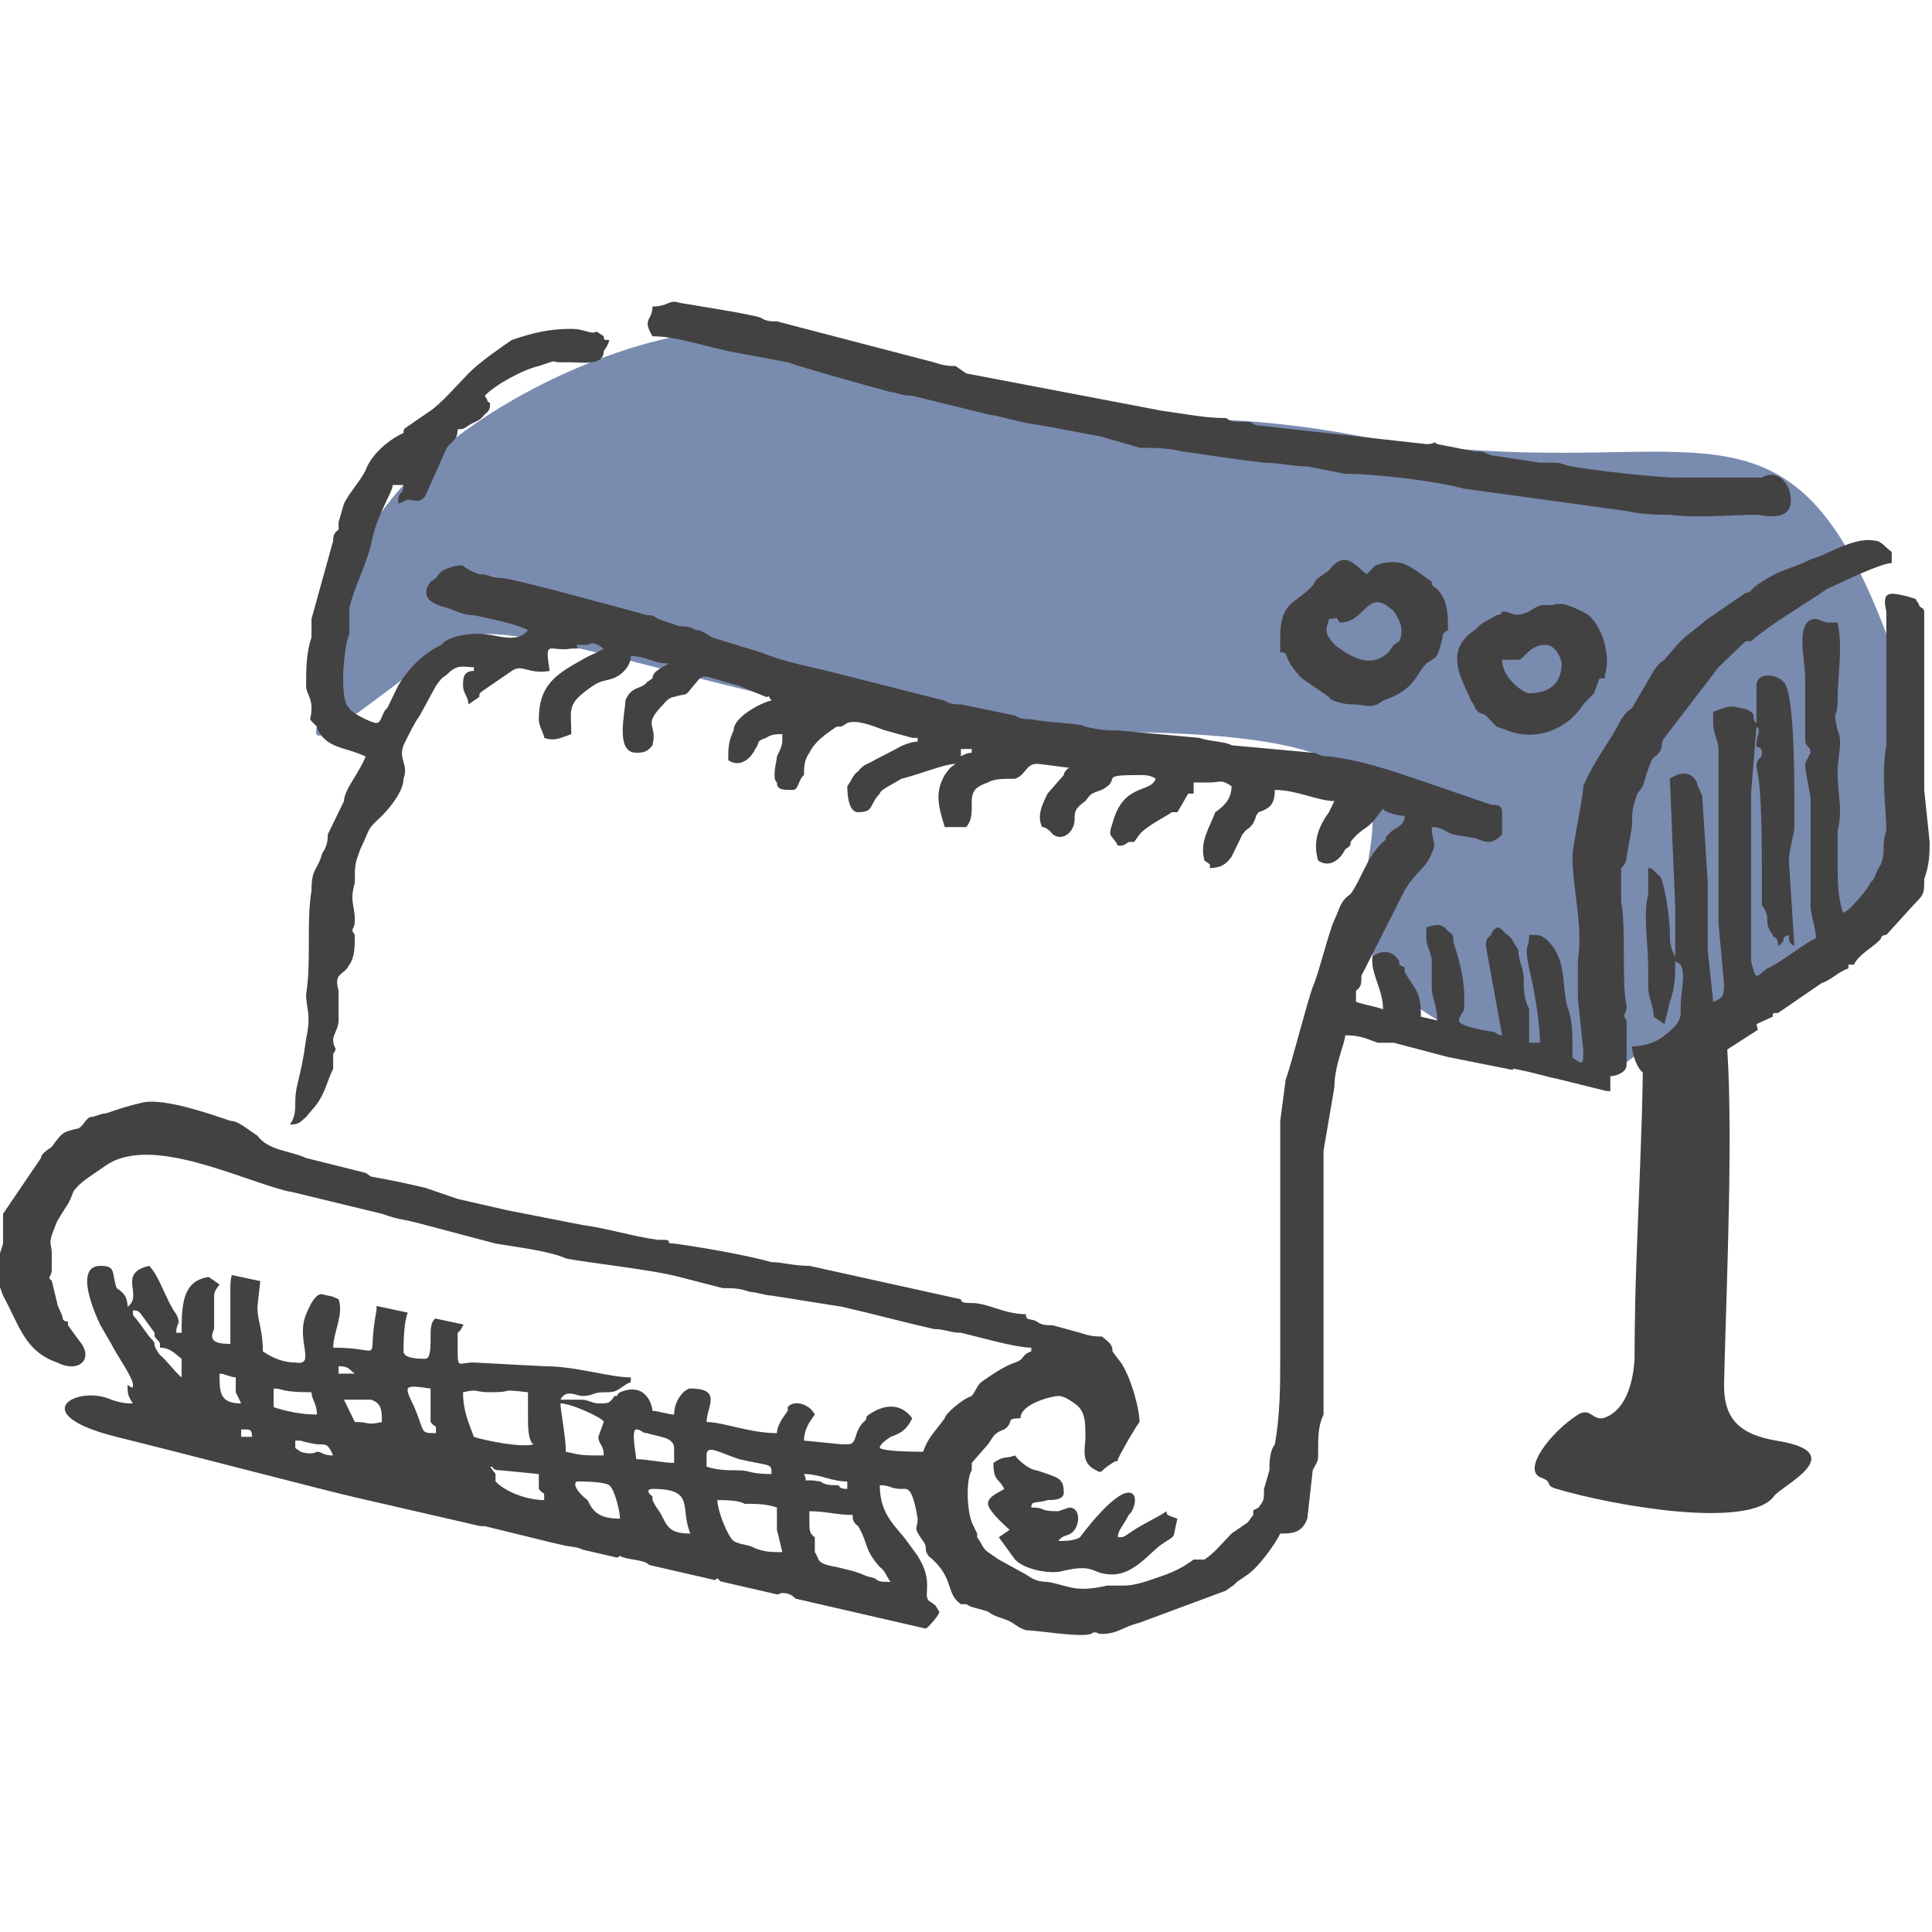
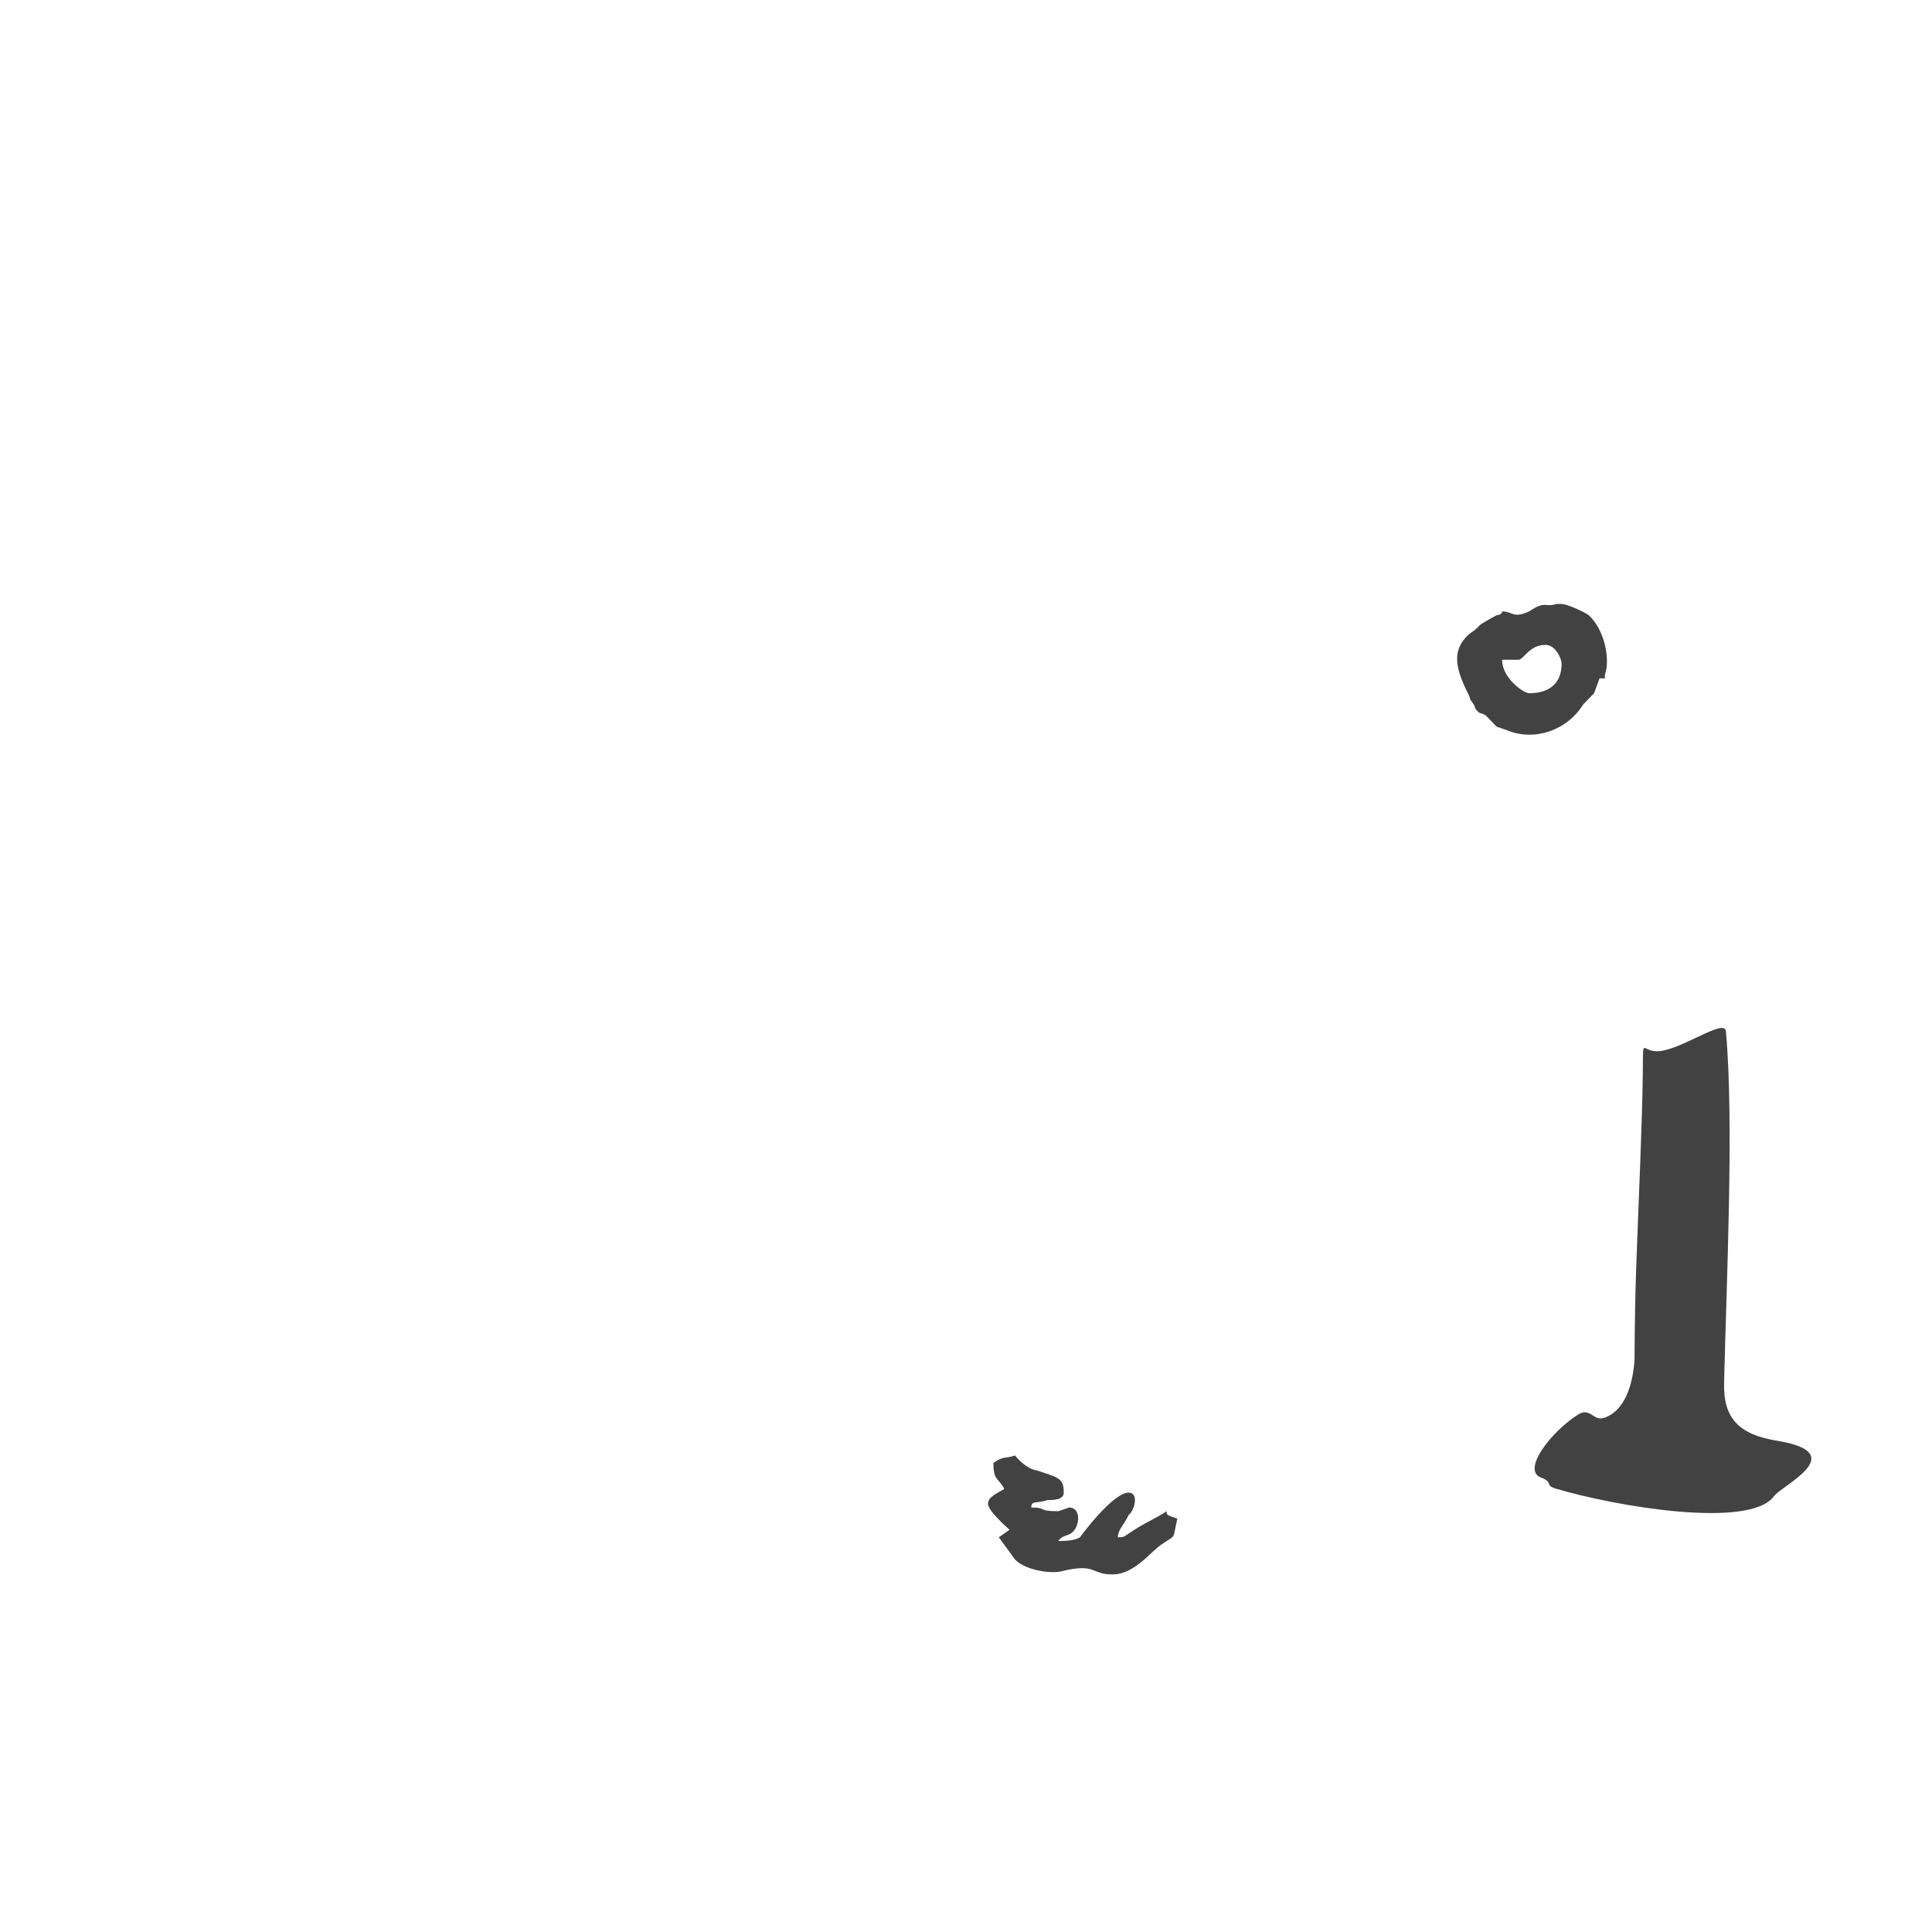
<svg xmlns="http://www.w3.org/2000/svg" xml:space="preserve" width="50mm" height="50mm" version="1.1" style="shape-rendering:geometricPrecision; text-rendering:geometricPrecision; image-rendering:optimizeQuality; fill-rule:evenodd; clip-rule:evenodd" viewBox="0 0 5000 5000">
  <defs>
    <style type="text/css">
   
    .fil1 {fill:#434242}
    .fil0 {fill:#596E9C;fill-opacity:0.8}
   
  </style>
  </defs>
  <g id="Vrstva_x0020_1">
-     <path class="fil0" d="M4175.46 2775.56c525.38,-418.95 990.79,-329.38 729.46,-1072.34 -280.75,-798.13 -521.6,-415.15 -1407.33,-578.59 -592.6,-109.36 -836.3,63.82 -1502.04,-250.1 -226.64,-106.87 -1104.53,246.1 -1108.69,730.27 -2.34,272.7 -275.76,482.04 282.13,56.87 143.58,-109.43 909.42,247.1 1551.05,233.98 1483.69,-30.34 388.06,429.6 1038.35,765.06 96.03,49.54 332.71,182.12 417.07,114.85z" />
    <g id="_2535903634864">
-       <path class="fil1" d="M1688.56 793.3c0,38.49 -28.02,28.86 0,76.98 56.02,0 112.04,19.25 196.07,38.5l154.06 28.86c56.03,19.24 196.08,57.74 266.1,76.99 14.01,0 28.02,9.61 56.03,9.61l196.08 48.12c56.02,9.62 70.03,19.25 140.05,28.87l154.06 28.86c28.01,9.62 70.03,19.25 98.05,28.87 42.01,0 70.03,0 112.04,9.62 70.03,9.63 126.05,19.25 210.08,28.87 42.02,0 70.03,9.63 112.04,9.63l98.05 19.25c84.02,0 238.09,19.23 308.11,38.48l420.17 57.74c42.02,9.61 84.03,9.61 112.05,9.61 70.03,9.63 168.06,0 224.09,0 14,0 112.04,28.87 84.04,-67.35 -28.02,-57.73 -70.04,-28.87 -70.04,-28.87 -14,0 -14,0 -28.01,0 -14.01,0 -14.01,0 -28.01,0 -28.02,0 -70.02,0 -126.05,0 -28.01,0 -14.01,0 -42.02,0 -42.02,0 -224.09,-19.24 -266.1,-28.86 -14,0 -28.01,-9.63 -42.02,-9.63 -14,0 -28.01,0 -42.02,0l-126.04 -19.24c-28.02,-9.63 -14.01,-9.63 -42.02,-9.63l-98.04 -19.24c-14,-9.63 0,0 -28.01,0l-434.18 -48.11c-14,0 -14,-9.62 -28.01,-9.62 -14.01,0 0,0 -14.01,0 -28,0 -28,0 -42,-9.63 -56.03,0 -98.05,-9.62 -168.07,-19.25l-504.21 -96.22c-14,-9.63 -14,-9.63 -28,-19.25 -14.01,0 -28.01,0 -56.03,-9.62l-406.16 -105.85c-14.01,0 -28.01,0 -42.02,-9.63 -28.01,-9.61 -154.06,-28.86 -210.08,-38.48 -28.01,-9.62 -28.01,9.62 -70.02,9.62z" />
-       <path class="fil1" d="M3467.26 1611.23c70.03,0 70.03,-96.23 140.05,-28.87 14.01,19.24 28.02,48.12 14.01,76.98 0,0 -14.01,9.62 -14.01,9.62l-14 19.25c-42.01,38.49 -84.03,19.24 -126.05,-9.63 -14.01,-9.62 -14.01,-9.62 -28.01,-28.87 -14.01,-19.23 0,-38.48 0,-48.11 28.01,0 14,-9.62 28.01,9.63zm-154.06 76.98c28.01,0 0,9.62 56.03,67.35l70.02 48.12c0,9.62 42.02,19.25 56.02,19.25 42.02,0 42.02,9.62 70.02,0l14.01 -9.63c84.04,-28.87 84.04,-67.36 112.05,-96.22 28.01,-19.25 28.01,-9.63 42.02,-67.37 0,-9.62 0,-9.62 14,-19.23 0,-38.5 0,-76.99 -28.01,-105.85 -14,-9.63 -14,-9.63 -14,-19.25 -56.03,-38.5 -70.03,-57.74 -126.06,-48.12 -28,9.62 -14.01,0 -42.01,28.87 -28.01,-19.25 -56.02,-67.35 -98.04,-9.62 -14.01,9.62 0,0 -14.01,9.62 -28.01,19.25 -14.01,9.63 -28.01,28.87 -42.01,48.11 -84.03,38.49 -84.03,134.71 0,28.87 0,9.63 0,38.5z" />
      <path class="fil1" d="M3929.44 1707.45c14,0 28.01,-38.49 70.03,-38.49 28.01,0 42.02,38.49 42.02,48.12 0,48.1 -28.01,76.98 -84.04,76.98 -14.01,0 -70.02,-38.5 -70.02,-86.61l42.01 0zm98.04 -144.34c-28.01,9.62 -28.01,-9.62 -70.03,19.25 -42.01,19.24 -42.01,0 -70.02,0 0,9.62 -14.01,9.62 -14.01,9.62 -70.03,38.5 -28.01,19.25 -70.03,48.11 -56.02,48.12 -28.01,105.85 0,163.59 0,9.62 14.01,19.25 14.01,28.87 14,19.24 14,9.62 28.01,19.24l28.01 28.87c0,0 0,0 0,0l28.02 9.62c70.02,28.87 154.06,0 196.07,-67.35l28.01 -28.87c0,0 0,0 0,0l14 -38.5c0,0 14.01,0 14.01,0 0,-9.62 0,0 0,-9.62 14.01,-38.49 0,-115.46 -42.02,-153.96 -14,-9.62 -56.01,-28.87 -70.02,-28.87 -14.01,0 -14.01,0 -14.01,0z" />
      <path class="fil1" d="M2766.98 3901.42l-28.01 9.61c-56.03,0 -28.01,-9.61 -70.03,-9.61 0,-19.25 14,-9.62 42.02,-19.25 14,0 42.02,0 42.02,-19.25 0,-38.49 -14.01,-38.49 -70.04,-57.73 -14,0 -42,-19.24 -56.01,-38.49 -28.01,9.62 -28.01,0 -56.03,19.25 0,48.1 14.01,38.48 28.02,67.35 -14.01,9.62 -42.02,19.25 -42.02,38.5 0,19.23 56.02,67.35 56.02,67.35l-28.01 19.25c14.01,19.24 14.01,19.24 28.01,38.48l14.01 19.25c28.01,28.87 98.03,38.49 126.05,28.87 84.03,-19.25 70.03,9.62 126.04,9.62 56.03,0 98.05,-57.74 126.06,-76.98 42.01,-28.87 28,-9.62 42.01,-67.36 -28,-9.63 -28,-9.63 -28,-19.25 -28.02,19.25 -56.03,28.87 -98.05,57.74 -14,9.63 -14,9.63 -28.01,9.63 0,-19.25 14.01,-28.87 28.01,-57.75 14.01,-9.62 28.02,-57.73 0,-57.73 -42.02,0 -126.04,115.48 -126.04,115.48 -14.01,9.62 -42.02,9.62 -56.03,9.62 14.01,-19.25 28.01,-9.62 42.02,-28.87 14.01,-19.25 14.01,-57.73 -14.01,-57.73z" />
-       <path class="fil1" d="M4549.29 2665.33l-3.6 -14.86 42.02 -19.24c0,-9.63 0,-9.63 14,-9.63 42.02,-28.87 70.02,-48.12 112.04,-76.98 28.02,-9.62 42.02,-28.87 70.03,-38.49 0,0 0,0 0,-9.62 0,0 14.01,0 14.01,0 14.01,-28.87 56.02,-48.11 70.02,-67.36 0,0 0,0 0,0 0,0 0,-9.62 14.01,-9.62l70.03 -76.98c28.01,-28.87 28.01,-28.87 28.01,-67.37 14.01,-38.48 14.01,-67.35 14.01,-96.22l-14.01 -134.71c0,-19.25 0,0 0,-19.25 0,0 0,0 0,0 0,-38.49 0,-105.85 0,-153.97 0,-19.24 0,-19.24 0,-38.48 0,-28.87 0,-9.62 0,-28.87l0 -221.32c0,-9.63 -14,-9.63 -14,-19.25 -14.01,-19.25 0,-9.62 -28.02,-19.25 -42.02,-9.61 -70.03,-19.23 -56.02,38.5l0 269.43c0,19.24 0,48.12 0,76.99 -14.01,76.97 0,173.2 0,221.32 -14.01,38.48 0,48.11 -14.01,86.6 -14,19.25 -14,38.48 -28.01,48.11 0,9.62 -56.02,76.98 -70.02,76.98 -14.01,-38.49 -14.01,-86.61 -14.01,-125.09 0,-38.49 0,-48.12 0,-86.6 14.01,-57.74 0,-86.61 0,-153.97 0,-38.49 14.01,-76.98 0,-105.85 -14,-57.73 0,-28.87 0,-76.98 0,-67.36 14.01,-134.72 0,-202.07 -14,0 0,0 -28.01,0l-28.01 -9.63c-56.02,0 -28.02,105.85 -28.02,153.96l0 153.97c0,28.87 14.01,19.25 14.01,38.49 -14.01,28.86 -14.01,19.24 -14.01,38.49l14.01 76.98c0,19.24 0,19.24 0,38.49 0,19.25 0,19.25 0,38.49l0 202.08c0,28.86 14.01,57.73 14.01,86.6 -14.01,0 -98.04,67.36 -126.05,76.98 -28.01,19.25 -28.01,38.49 -42.02,-19.25l0 -86.6c0,-19.25 0,-19.25 0,-38.49 0,-28.86 0,-19.24 0,-48.11l0 -163.58c0,-28.87 0,-57.74 0,-96.24l14.01 -173.2c14,9.62 0,19.25 0,48.12 0,9.62 14,0 14,19.24 0,19.24 -14,9.62 -14,38.49 14,48.12 14,202.07 14,269.44 0,28.86 0,67.35 0,86.6 14.01,19.24 14.01,28.86 14.01,38.48 0,9.63 0,19.25 14.01,38.5 0,9.62 14,0 14,28.87 28.02,-19.25 0,-19.25 28.02,-28.87 0,19.25 0,19.25 14,28.87l-14 -221.32c0,-28.87 14,-67.37 14,-86.61l0 -67.36c0,-57.73 0,-288.68 -28.01,-307.93 -14.01,-19.24 -70.03,-28.86 -70.03,9.63 0,96.22 0,67.36 0,96.22 -14.01,-9.62 0,-19.24 -14.01,-28.86 -14.01,-9.62 -28.01,-9.62 -28.01,-9.62 -28.02,-9.62 -42.01,0 -70.02,9.62 0,19.24 0,19.24 0,28.86 0,28.88 14,48.12 14,67.37l0 163.58c0,19.25 0,9.62 0,28.87l0 230.94c0,19.24 0,0 0,28.87l14.01 153.96c0,28.86 0,38.49 -28.01,48.11l-14.01 -134.71c0,-9.62 0,-9.62 0,-19.24l0 -144.35c0,-9.62 0,-9.62 0,-9.62l-14.01 -221.32c0,-9.63 -14,-28.86 -14,-38.49 -14.01,-28.87 -42.02,-28.87 -70.03,-9.62l14 336.79c0,38.49 0,76.98 0,125.09 -14,-28.86 -14,-38.48 -14,-67.36 0,-28.87 -14.01,-134.72 -28.02,-144.34 -13.99,-9.61 -13.99,-19.24 -28,-19.24 0,28.86 0,19.24 0,38.49 0,9.62 0,28.87 0,28.87 -14.01,57.73 0,125.1 0,192.45 0,28.87 0,28.87 0,48.12 0,28.86 14.01,48.11 14.01,76.98 13.99,9.62 13.99,9.62 28,19.24l14.01 -57.74c14,-38.48 14,-67.35 14,-105.85 0,0 0,0 0,0l14.01 9.63c14,28.87 0,67.36 0,105.85 0,0 0,0 0,0 0,19.24 0,-9.63 0,19.24 0,28.87 -28.01,48.12 -56.03,67.36 -13.99,9.62 -42.01,19.24 -70.02,19.24 0,19.25 14.01,57.75 28.01,67.36 0,9.62 56.02,19.25 70.03,19.25 0,0 14,-9.63 28.01,-9.63 14,0 0,9.63 28.01,-9.62 6.7,-4.6 16.59,-11.39 26.64,-17.23l0.06 -0.05 144.97 -92.95zm-633.8 103.65l-0.05 -3.03c8.97,0 58.19,11.84 99.78,22.9l11.86 2.35 53.29 13.23 3.14 0 1.77 1.23 72.53 18 9.73 0.02c0,-19.25 0,-19.25 0,-38.5 14,0 42.01,-9.62 42.01,-28.86 0,-9.62 0,0 0,-19.24l0 -38.5c0,-19.25 0,-38.48 0,-57.73 -14,-19.25 0,-9.62 0,-38.49 -14,-57.74 0,-192.46 -14,-269.43 0,0 0,0 0,0l0 -86.61c0,0 14,-9.62 14,-28.87l14.01 -76.98c0,-38.49 0,-48.11 14.01,-86.61l14 -19.23c28.02,-96.23 28.02,-67.37 42.01,-86.61 14.01,-19.24 0,-19.24 14.01,-38.49l140.06 -182.83 70.02 -67.36c0,0 14.01,0 14.01,0 56.03,-48.11 126.05,-86.61 196.08,-134.71 42.02,-19.25 140.05,-67.37 168.06,-67.37 0,-9.62 0,-19.25 0,-28.86 -14,-9.62 -28.01,-28.87 -42.01,-28.87 -42.01,-9.62 -98.04,19.25 -140.06,38.48l-28.01 9.63c-56.01,28.87 -70.02,19.24 -140.05,67.36 -14.01,9.63 -14.01,19.25 -28.02,19.25 -14,9.61 -28.01,19.24 -42.02,28.86l-56.01 38.49c-70.03,57.74 -56.03,38.49 -112.05,105.85 -14.01,9.63 -14.01,9.63 -28,28.87l-56.03 96.23c-14.01,9.62 -14.01,9.62 -28.01,28.86 -28.01,57.74 -70.03,105.85 -98.04,173.22 0,28.86 -28.01,153.95 -28.01,182.82 0,86.61 28.01,173.21 14.01,269.43 0,28.87 0,9.63 0,38.5 0,19.24 0,9.62 0,28.87 0,9.62 0,19.23 0,28.86l14 134.72c0,38.49 0,38.49 -28.01,19.25 0,-19.25 0,-9.63 0,-28.88 0,-38.48 0,-67.35 -14,-105.84 -14.01,-57.74 0,-125.1 -56.03,-173.21 -14.01,-9.62 -14.01,-9.62 -42.02,-9.62 0,38.49 -14.01,19.25 0,86.6 14.01,57.74 28.01,144.34 28.01,192.45l-28.01 0c0,-38.48 0,-38.48 0,-86.6 -14.01,-28.87 -14.01,-48.11 -14.01,-76.98 0,-28.87 -14,-48.12 -14,-76.98 -14,-19.24 -14,-28.87 -28,-38.49 -14.01,-9.63 -14.01,-19.25 -28.02,-19.25 0,0 -14,9.62 -14,19.25 -14.01,9.62 -14.01,19.25 -14.01,28.87l42.02 230.93c-14.01,0 -14.01,-9.61 -28.01,-9.61 -112.05,-19.25 -84.04,-28.87 -70.04,-57.74 0,-9.62 0,-28.87 0,-38.5 0,-38.48 -14,-96.22 -28.01,-134.7 0,-19.25 0,-19.25 -14,-28.88 -14,-19.24 -28.01,-19.24 -56.02,-9.62 0,19.25 0,9.62 0,28.87 0,19.25 14.01,38.49 14.01,57.73l0 28.87c0,9.63 0,19.25 0,38.5 0,28.86 14,48.11 14,86.6l-42.02 -9.62c0,-67.36 -14,-67.36 -42.01,-115.48 0,-19.24 0,-9.62 -14.01,-19.24l0 -9.63c-14.01,-19.24 -28.01,-28.86 -56.03,-19.24 -13.99,9.62 -13.99,0 -13.99,19.24 0,38.5 28,76.99 28,125.1 -28,-9.62 -42.01,-9.62 -70.02,-19.25 0,-19.25 0,-9.62 0,-28.86 14,-9.62 14,-19.25 14,-38.49l112.05 -221.32c28.01,-48.11 56.02,-57.74 70.03,-96.23 14,-28.87 0,-28.87 0,-67.36 28.01,0 28.01,9.63 56.01,19.24l56.03 9.62c28.01,9.63 42.02,19.25 70.03,-9.62 0,-19.24 0,-9.61 0,-19.24l0 -38.49c0,-19.25 -14.01,-19.25 -28.01,-19.25l-168.07 -57.73c-84.04,-28.87 -168.07,-57.74 -252.1,-67.36 -28.02,0 -28.02,-9.62 -42.02,-9.62l-210.08 -19.24c-14,-9.63 -56.02,-9.63 -84.04,-19.25l-210.08 -19.25c-28.01,0 -42.02,0 -84.03,-9.62 -14,-9.63 -98.04,-9.63 -140.06,-19.25 -14,0 -28,0 -42.01,-9.62l-140.06 -28.86c-14,0 -28.01,0 -42.01,-9.63l-266.11 -67.36c-70.02,-19.24 -140.06,-28.86 -210.09,-57.73l-126.05 -38.5c-14,-9.62 -28.01,-19.23 -42.01,-19.23 -14.01,-9.63 -28.02,-9.63 -42.02,-9.63l-56.02 -19.25c-14,-9.62 -14,-9.62 -28.01,-9.62 -70.03,-19.25 -350.14,-96.22 -378.15,-96.22 -28.02,0 -28.02,-9.63 -56.03,-9.63 -56.01,-19.25 -28,-28.87 -70.02,-19.25 -28.01,9.63 -28.01,9.63 -42.02,28.88l-14 9.62c-28.02,38.48 0,57.73 42.01,67.35 28.02,9.63 42.02,19.25 70.03,19.25 42.01,9.62 98.04,19.25 140.06,38.5 -28.01,38.48 -84.04,9.61 -126.06,9.61 -42.01,0 -84.03,9.62 -98.03,28.87 -42.02,19.25 -84.04,57.74 -112.04,105.85l-28.01 57.74c-14.01,9.62 -14.01,38.48 -28.02,38.48 -14,0 -70.03,-28.86 -70.03,-38.48 -28.01,-19.25 -14.01,-163.59 0,-192.46l0 -19.24c0,-19.25 0,-28.87 0,-48.12 14.01,-57.73 42.02,-105.85 56.03,-163.58 14,-76.99 56.02,-134.72 56.02,-153.96l28 0c0,28.87 -13.99,9.62 -13.99,48.11 28,-9.62 13.99,-9.62 28,-9.62 14.01,0 28.01,9.62 42.02,-9.62l56.02 -125.1c14.01,-19.25 28.02,-19.25 28.02,-48.11 14,0 14,0 28.01,-9.62 14,-9.62 28,-9.62 42.01,-28.87 14,-9.63 14,-19.25 14,-28.87 -14,-9.63 0,0 -14,-19.25 28.01,-28.86 98.04,-67.36 140.06,-76.98 56.02,-19.25 28,-9.62 56.02,-9.62 14,0 14,0 28.01,0 28.01,0 84.04,9.62 84.04,-28.86 0,0 14.01,-19.25 14.01,-28.87 -14.01,0 -14.01,0 -14.01,-9.63 -28.01,-19.24 -14.01,-9.62 -28.01,-9.62 -14.01,0 -28.02,-9.62 -56.03,-9.62 -56.03,0 -98.03,9.62 -154.06,28.87 -28.01,19.24 -84.04,57.73 -112.04,86.6 -28.01,28.87 -70.03,76.98 -98.04,96.22l-56.03 38.5c-14.01,9.62 -14.01,9.62 -14.01,19.25 -42,19.23 -84.02,57.73 -98.03,96.22 -14.01,28.86 -42.02,57.73 -56.03,86.6l-14 48.11c0,9.62 0,9.62 0,19.25 -14.01,9.62 -14.01,19.25 -14.01,28.87l-56.01 202.07c0,28.88 0,38.49 0,48.11 -14.01,38.5 -14.01,86.61 -14.01,125.1 0,19.25 14.01,28.87 14.01,57.74 0,38.48 -14.01,19.24 14,48.11 0,9.62 14.01,28.87 28.02,38.49 28,19.25 56.01,19.25 98.03,38.49 -14.01,38.49 -56.03,86.61 -56.03,115.47l-42 86.6c0,9.62 0,28.87 -14.01,48.12 -14.01,48.12 -28.01,38.49 -28.01,96.23 -14.01,86.6 0,182.82 -14.01,269.42 0,38.5 14.01,48.12 0,115.48 -14.01,105.85 -28.01,115.47 -28.01,163.59 0,19.25 0,38.48 -14.01,57.73 28.01,0 28.01,-9.62 42.02,-19.25 14.01,-19.23 28.01,-28.86 42.02,-57.73 14.01,-28.87 14.01,-38.49 28,-67.35l0 -38.5c14.01,-19.25 0,-9.62 0,-38.49 0,-9.63 14.01,-28.86 14.01,-48.11 0,-9.62 0,-57.74 0,-76.98 -14.01,-48.12 14,-38.49 28.01,-67.36 14.01,-19.25 14.01,-48.11 14.01,-76.98 -14.01,-19.25 0,-9.63 0,-38.5 0,-38.48 -14.01,-48.1 0,-96.22 0,-48.11 0,-48.11 14,-86.6 28.02,-57.74 14.01,-48.11 56.03,-86.61 28.01,-28.87 56.01,-67.35 56.01,-96.22 14.01,-38.5 -13.99,-48.12 0,-86.6 14.01,-28.87 28.02,-57.75 42.02,-76.99l42.02 -76.98c14.01,-19.25 14.01,-19.25 28.01,-28.87 28.02,-28.86 42.02,-19.24 70.03,-19.24l0 9.62c-28.01,0 -28.01,19.24 -28.01,38.49 0,19.25 14.01,28.87 14.01,48.12 14,-9.63 14,-9.63 28,-19.25 0,-9.62 0,-9.62 14.01,-19.25l70.03 -48.11c28.01,-19.24 42.02,9.62 98.03,0 -14,-86.61 0,-48.11 56.03,-57.74 28.01,0 14.01,0 14.01,-9.62l28.01 0c14.01,-9.62 28.01,0 42.02,9.62 -14.01,9.63 -42.02,19.25 -56.03,28.87 -70.03,38.49 -112.04,67.36 -112.04,153.96 0,19.25 14,38.5 14,48.12 28.01,9.62 42.02,0 70.03,-9.62 0,-67.36 -14.01,-76.98 56.03,-125.1 28.01,-19.25 42.02,-9.63 70.02,-28.87 0,0 28.01,-19.24 28.01,-48.11 42.02,0 56.03,19.25 98.04,19.25 -14,9.62 -42.01,19.24 -42.01,38.48 -14.01,9.62 0,0 -14.01,9.62 -14.01,19.25 -42.02,9.63 -56.03,48.12 0,28.87 -28.01,134.72 28.02,134.72 14,0 28.01,0 42.02,-19.24 14,-57.75 -28.02,-48.12 28.01,-105.85 0,0 14,-19.25 28.01,-19.25 28,-9.62 28,0 42.01,-19.25 42.02,-48.11 14.01,-38.49 126.06,-9.62l70.02 28.87c14,0 0,-9.62 14,9.62 -14,0 -98.03,38.49 -98.03,76.98 -14.01,28.87 -14.01,48.12 -14.01,76.98 28.02,19.25 56.02,0 70.02,-28.86 14.01,-19.25 0,-19.25 28.02,-28.87 14,-9.62 28.01,-9.62 42.02,-9.62 0,28.87 0,28.87 -14.01,57.73 0,9.62 -14.01,57.74 0,67.36 0,19.25 14.01,19.25 42.02,19.25 14.01,0 14.01,-28.87 28.01,-38.5 0,-19.24 0,-38.49 14.01,-57.73 14.01,-28.87 42.01,-48.11 70.02,-67.36 14.01,0 14.01,0 28.01,-9.63 28.02,-9.62 70.04,9.63 98.05,19.25l70.02 19.25c0,0 0,0 14.01,0 0,0 0,0 0,9.62 -14.01,0 -42.02,9.63 -56.03,19.25l-56.01 28.86c-14.01,9.62 -28.02,9.62 -42.02,28.87 -14.01,9.62 -14.01,19.25 -28.02,38.5 0,9.62 0,67.35 28.02,67.35 42.02,0 28.01,-19.25 56.02,-48.12 0,-9.61 42.01,-28.86 56.02,-38.48 42.02,-9.63 112.05,-38.5 140.06,-38.5 -14.01,9.63 -14.01,9.63 -28.01,28.87 -28.02,48.11 -14.01,86.61 0,134.72 28.01,0 28.01,0 56.01,0 14.01,-19.24 14.01,-28.87 14.01,-67.36 0,-28.86 14,-38.48 42.02,-48.11 14,-9.62 42.02,-9.62 70.03,-9.62 28.01,-9.63 28.01,-38.5 56.01,-38.5 14.01,0 70.04,9.63 84.04,9.63 -14,9.62 -14,19.24 -14,19.24l-42.02 48.11c-14.01,28.87 -28.02,57.74 -14.01,86.61 14.01,0 28.01,19.24 28.01,19.24 28.02,19.25 56.03,-9.61 56.03,-38.48 0,-19.25 0,-28.87 28.01,-48.12 14.01,-19.25 14.01,-19.25 42.01,-28.86 56.03,-28.87 -14,-38.5 98.05,-38.5 14,0 28.01,0 42.01,9.63 -14,38.48 -84.03,9.62 -112.05,115.47 -14,38.48 0,28.86 14.01,57.73 14.01,0 14.01,0 28.01,-9.62 0,0 0,0 14.01,0l14.01 -19.25c14,-19.24 70.03,-48.11 84.02,-57.73 0,0 0,0 14.01,0l28.01 -48.12c0,0 14.01,0 14.01,0 0,-9.61 0,0 0,-28.86 28.01,0 28.01,0 42.02,0 28.01,0 28.01,-9.62 56.02,9.63 0,28.86 -14,48.1 -42.02,67.35 -14,38.49 -42.02,76.98 -28.01,125.1 14.01,9.62 0,0 14.01,9.62 0,9.62 0,9.62 0,9.62 28.01,0 42.02,-9.62 56.02,-28.87l28 -57.74c14.01,-19.24 14.01,-9.61 28.02,-28.86 14,-28.87 0,-9.62 14,-28.87 28.02,-9.62 42.02,-19.25 42.02,-57.73 56.03,0 112.04,28.86 154.06,28.86l-14 28.87c0,0 0,0 0,0 -28.02,38.49 -42.02,76.98 -28.02,125.1 28.02,19.24 56.03,0 70.04,-28.87 14,-9.63 14,-9.63 14,-19.25 14.01,-19.25 28.01,-28.86 42.02,-38.49 14.01,-9.62 28,-28.87 42.01,-48.11 0,9.62 42.02,19.24 56.03,19.24 0,28.87 -28.02,28.87 -42.02,48.11 -14.01,9.62 0,9.62 -14.01,19.25 -42.01,38.49 -56.02,96.22 -84.03,134.72 -28.01,19.25 -28.01,38.49 -42.02,67.35 -14,28.87 -42.02,144.35 -56.02,173.22 -14.01,38.48 -56.02,202.07 -70.02,240.56l-14.01 105.85c0,67.36 0,134.72 0,211.69l0 48.12c0,28.86 0,48.11 0,76.98l0 269.43c0,76.99 0,153.97 -14.01,230.95 -14,19.24 -14,48.12 -14,67.36l-14.01 48.11c0,28.87 0,28.87 -14.01,48.12 -14,9.61 -14,0 -14,19.23l-14.01 19.25c0,0 0,0 0,0l-42.01 28.87c-28.01,28.87 -42.02,48.11 -70.03,67.36 -14.01,0 -14.01,0 -28.01,0l-14.01 9.62c-28.01,19.25 -56.01,28.87 -84.03,38.5 -28.01,9.62 -56.02,19.24 -84.03,19.24 -28.02,0 -28.02,0 -42.02,0 -84.03,19.24 -98.04,0 -154.06,-9.62 0,0 0,0 0,0 -28.02,0 -42.02,-9.62 -56.02,-19.25l-70.03 -38.49c-14.01,-9.63 -14.01,-9.63 -28.01,-19.25 -14.01,-9.61 -14.01,-19.24 -28.02,-38.48 0,-9.63 0,-9.63 0,-9.63 0,0 0,0 0,0l-14 -28.87c0,0 0,0 0,0 -14.01,-38.48 -14.01,-115.47 0,-134.71 0,-9.62 0,-9.62 0,-19.24l42.02 -48.12c14,-19.25 14,-28.87 42.02,-38.49 28.01,-19.24 0,-28.87 42.02,-28.87 0,-38.49 84.02,-57.74 98.03,-57.74 14.01,0 28.01,9.62 42.02,19.25 28.01,19.25 28.01,48.12 28.01,86.6 0,28.87 -14,67.37 28.01,86.61 14,9.62 14,0 28.01,-9.62l14 -9.62c14.01,-9.63 14.01,0 14.01,-9.63 0,0 0,0 0,0 14.01,-28.87 42.02,-76.98 56.03,-96.22 0,-38.5 -28.02,-134.72 -56.03,-163.6l-14.01 -19.24c0,-9.61 0,-19.24 -28.01,-38.49 -14,0 -28,0 -56.01,-9.62l-70.04 -19.25c-14,0 -28.01,0 -42.02,-9.62 -14,-9.62 -28,0 -28,-19.25 -56.02,0 -98.04,-28.86 -140.06,-28.86 -14.01,0 -28.01,0 -28.01,-9.62l-392.15 -86.6c-42.02,0 -70.03,-9.63 -98.05,-9.63 -70.02,-19.24 -182.07,-38.49 -252.09,-48.12 -28.01,0 0,-9.62 -28.01,-9.62 0,0 -14.01,0 -14.01,0 -70.03,-9.62 -126.04,-28.86 -196.08,-38.48l-196.08 -38.5c-42.02,-9.62 -84.03,-19.25 -126.04,-28.87l-84.04 -28.86c-42.02,-9.62 -84.03,-19.25 -140.05,-28.87 0,0 0,0 -14.01,-9.62l-154.06 -38.5c-42.02,-19.23 -98.05,-19.23 -126.05,-57.73l-28.01 -19.25c-14.01,-9.62 -28.01,-19.24 -42.02,-19.24 -56.02,-19.25 -168.06,-57.73 -224.09,-48.11 -42.02,9.62 -70.02,19.25 -98.03,28.86 -14.01,0 -28.02,9.62 -42.02,9.62 -14.01,9.63 -14.01,19.25 -28.02,28.87 -42.02,9.63 -42.02,9.63 -70.03,48.12 -13.99,9.63 -28,19.24 -28,28.86l-98.04 144.35c0,0 0,0 0,0l0 76.97c-14.01,48.12 -14.01,28.88 -14.01,86.61 0,19.24 0,0 0,9.62l14.01 38.49c42.01,76.98 56.02,144.34 140.05,173.21 56.02,28.87 98.04,-9.63 56.02,-57.73l-28.01 -38.5c0,-9.62 0,-9.62 0,-9.62 -14.01,0 -14.01,-9.62 -14.01,-9.62 0,-9.63 -14,-28.86 -14,-38.49l-14.01 -57.74c-13.99,-9.62 0,-9.62 0,-28.86l0 -38.49c0,-38.5 -13.99,-19.25 14.01,-86.61 28.01,-48.12 28.01,-38.49 42.02,-76.97 14,-19.25 28.01,-28.88 56.02,-48.12l28.02 -19.25c118.33,-81.33 351.61,39.3 476.19,68.11l-0.01 -0.74 238.1 57.73c56.01,19.24 42.02,9.62 112.04,28.87l182.07 48.1c56.03,9.63 140.05,19.25 182.07,38.5 42.02,9.62 224.1,28.87 294.12,48.11l112.05 28.87c28.01,0 42.02,0 70.02,9.62 14,0 42.02,9.62 56.02,9.62l182.08 28.88c84.04,19.23 154.06,38.48 238.09,57.73 28.02,0 42.02,9.62 70.03,9.62 42.01,9.62 140.06,38.5 182.07,38.5l0 9.61c-28,9.62 -14,19.24 -42.01,28.87 -28.01,9.62 -56.03,28.87 -84.04,48.12 -14.01,9.62 -14.01,19.24 -28.01,38.48 -28.01,9.62 -70.02,48.12 -70.02,57.74 -28.02,38.49 -42.02,48.11 -56.03,86.6 -14,0 -98.03,0 -112.04,-9.62 0,-9.62 14.01,-19.25 28,-28.87 0,0 0,0 0,0 28.02,-9.62 42.02,-19.24 56.03,-48.11 -28.01,-38.49 -70.02,-38.49 -112.04,-9.62 -14.01,9.62 0,9.62 -14.01,19.25 -28.01,28.86 -14,57.73 -42.02,57.73 0,0 -14,0 -14,0l-98.04 -9.63c0,-28.86 14.01,-48.1 28.02,-67.35 -14.01,-28.87 -56.03,-38.5 -70.04,-19.25 0,9.63 0,9.63 0,9.63 -14,19.24 -28.01,38.49 -28.01,57.73 -70.03,0 -140.05,-28.86 -182.07,-28.86 0,-38.5 42.02,-86.61 -42.02,-86.61 -14.01,0 -42.01,28.86 -42.01,67.36 -14.01,0 -42.02,-9.62 -56.02,-9.62 0,-9.63 -14.01,-76.98 -84.04,-48.12 -14.01,9.62 0,9.62 -14.01,9.62 -13.99,19.25 -13.99,19.25 -42.01,19.25 -14,0 -28.01,-9.63 -42.02,-9.63l-56.02 0c14,-28.86 42.02,-9.62 56.02,-9.62 28.02,0 28.02,-9.62 56.03,-9.62 28,0 28,0 56.01,-19.24 14.01,-9.62 14.01,0 14.01,-19.25 -56.01,0 -140.05,-28.87 -224.09,-28.87l-182.07 -9.62c-42.01,0 -42.01,19.25 -42.01,-38.48 0,-19.25 0,-28.88 0,-38.5 7.68,-5.27 11.14,-13.43 15.01,-21.32l-73.08 -15.62c-11.95,10.04 -11.96,28.3 -11.96,46.56 0,28.88 0,57.73 -14.01,57.73 -14.01,0 -56.03,0 -56.03,-19.24 0,-57.42 5.1,-85.12 10.93,-100.23l-80.71 -17.26c-0.24,3.06 -0.24,6.72 -0.24,11.65 -28.01,144.33 28.02,96.23 -112.05,96.23 0,-38.5 28.01,-86.62 14.01,-125.1 -5.69,-2.61 -10.85,-5.04 -15.62,-7.12l-30.27 -6.46c-12.85,2.91 -23.61,17.14 -38.14,52.06 -28.01,67.37 28.01,134.72 -28.01,125.1 -28.02,0 -56.03,-9.63 -84.04,-28.87 0,-57.73 -14,-76.98 -14,-115.46l7.43 -66.34 -73.92 -15.79c-3.54,14.16 -3.54,27.93 -3.54,34.01l0 144.34c-42.02,0 -56.02,-9.62 -42.02,-38.49l0 -76.98c0,-19.25 0,-19.25 14.01,-38.5l-28.01 -19.24c-70.03,9.62 -70.03,76.99 -70.03,144.34l-14 0c0,-28.87 14,-19.25 0,-48.12 -28.01,-38.48 -42.02,-96.22 -70.03,-125.08 -84.03,19.23 -14.01,76.97 -56.03,105.85 0,-28.88 -14.01,-38.5 -28,-48.12 -14.01,-38.5 0,-57.73 -42.02,-57.73 -70.03,0 -14.01,125.08 0,153.95l28.01 48.12c14.01,28.86 56.02,86.6 56.02,105.85 0,9.62 0,9.62 -14.01,0 0,19.24 0,28.86 14.01,48.11 -14.01,0 -28.02,0 -56.02,-9.63 -86.87,-39.8 -227.59,36.35 14.23,96.36 193,47.87 544.05,139.64 605.63,153.63l1.67 0.47 0.02 0.01c111.09,25.54 222.05,51.07 333.31,76.68l11.52 0.03 170.95 41.95 38.92 8.95c20.11,3.51 28.41,2.51 44.06,10.15l89.44 20.57 6.77 -4.65c14,9.63 56.02,9.63 70.03,19.25 1.88,1.29 3.75,2.76 5.63,4.36l169.86 39.08c1.92,-1.58 4.08,-3.23 6.58,-4.94 2.67,2.74 5.2,5.49 7.65,8.21l148.84 34.24c3.65,-2.43 7.61,-3.97 11.58,-3.97 16.21,0 26.18,5.73 33.9,14.44l336.92 77.52c2.6,-1.5 5.05,-3.26 7.33,-5.35 0,0 28.01,-28.87 28.01,-38.49 -14.01,-19.25 0,-9.63 -28.01,-28.87 -14.01,-19.25 14,-48.11 -28.01,-115.48l-28.02 -38.48c-28.01,-38.49 -70.02,-67.37 -70.02,-144.34 28,0 28,9.62 56.02,9.62 14,0 28.01,-9.62 42.02,76.98 0,28.87 -14.01,19.25 14,57.74 14.01,19.25 0,19.25 14.01,38.48 70.03,57.75 42.02,96.23 84.03,125.1 0,0 0,0 0,0 0,0 14,0 14,0 14.01,9.62 28.01,9.62 56.03,19.25 14,9.62 14,9.62 42.02,19.25 28.01,9.62 28.01,19.24 56.02,28.86 28,0 140.06,19.24 168.07,9.62 14,-9.62 14,0 28,0 41.49,0 55.68,-18.76 96.49,-28.49l217.88 -80.93c2.26,-1.02 4.21,-1.6 6.27,-2.33l0.44 -0.16 0.16 -0.06 0.02 -0.01 21.63 -15.5c2.19,-2.09 4.6,-4.48 7.26,-7.23l28 -19.25c28.01,-19.24 70.03,-76.98 84.04,-105.85 28.01,0 56.03,0 70.02,-38.49l14.01 -125.09c14,-28.87 14,-19.24 14,-48.12 0,-38.49 0,-67.35 14.01,-96.22 0,-57.74 0,-134.72 0,-202.08l0 -481.12 28.01 -163.6c0,-57.73 28.02,-115.47 28.02,-134.72 42.01,0 56.02,9.63 84.02,19.25 14.01,0 28.02,0 42.02,0l138.77 36.68 169.41 33.72zm-1820.77 1170.92l0 -28.87c42.01,0 70.02,9.62 112.04,9.62 0,9.63 0,19.25 14.01,28.88 28.01,48.11 14,57.74 56.02,105.85 14.01,9.62 14.01,19.24 28,38.49 -28,0 -28,0 -42,-9.62 -42.02,-9.63 -14.01,-9.63 -98.05,-28.87 -56.01,-9.63 -42.02,-19.25 -56.01,-38.5 0,0 0,0 0,0l0 -38.48c-14.01,-9.63 -14.01,-19.25 -14.01,-38.5zm-238.1 -57.73c14.01,0 56.03,0 70.03,9.63 28,0 56.02,0 84.03,9.62 0,28.86 0,38.48 0,57.73l14.01 57.73c-28.02,0 -42.02,0 -70.04,-9.61 -14,-9.63 -42,-9.63 -56.01,-19.25 -14.01,-9.62 -42.02,-76.99 -42.02,-105.85zm-168.06 -28.87c112.04,0 70.02,48.12 98.03,115.47 -42.01,0 -56.02,-9.62 -70.02,-38.49 -14.01,-28.86 -14.01,-19.25 -28.01,-48.11 0,-9.62 0,-9.62 0,-9.62 -14.01,-9.63 -14.01,-19.25 0,-19.25zm-84.04 76.98c-56.02,0 -70.02,-19.25 -84.03,-48.11 -14.01,-9.62 -42.02,-38.49 -28.01,-48.12 14,0 70.03,0 84.04,9.63 13.99,9.62 28,67.35 28,86.6zm476.19 -115.47c42.01,0 70.02,19.24 112.04,19.24l0 19.25c-28.01,0 -14,-9.62 -28.01,-9.62 -14.01,0 -28.01,0 -42.02,-9.63 -56.01,-9.62 -28,9.63 -42.01,-19.24zm-812.33 -19.24c14.01,0 0,9.62 28.02,9.62l98.04 9.62c0,19.24 0,28.87 0,38.49 14,19.25 14,0 14,28.87 -42.01,0 -98.04,-19.25 -126.05,-48.12 0,-9.62 0,-9.62 0,-19.24l-14.01 -19.24zm560.23 -28.87c0,-28.87 28.01,-9.63 84.04,9.62 84.02,19.25 84.02,9.63 84.02,38.49 -56.02,0 -56.02,-9.62 -84.02,-9.62 -28.02,0 -56.03,0 -84.04,-9.62 0,-9.62 0,-9.62 0,-9.62 0,-19.25 0,-9.63 0,-19.25zm-1064.42 -38.5c28.01,0 0,0 56.02,9.63 28.02,0 28.02,0 42.01,28.87 -28,0 -28,-9.63 -42.01,-9.63 0,0 -14,9.63 -42.02,0l-14 -9.62c0,-9.62 0,-9.62 0,-19.25zm882.35 -28.86c14,0 14,9.62 28.01,9.62 28.01,9.62 70.03,9.62 70.03,38.49l0 38.5c-28.01,0 -70.03,-9.63 -98.04,-9.63 0,-9.62 -14.01,-76.98 0,-76.98zm-1022.41 0l14.01 0c14.01,0 14.01,9.62 14.01,19.24 -14.01,0 -14.01,0 -28.02,0l0 -19.24zm826.33 -67.36c28.01,0 112.05,38.49 112.05,48.12l-14.01 38.48c0,19.25 14.01,19.25 14.01,48.12 -56.03,0 -56.03,0 -98.05,-9.63 0,-38.49 -14,-105.84 -14,-125.09zm-560.23 -9.63c14.01,0 42.02,0 56.03,0 0,0 14.01,0 14.01,0 28.01,9.63 28.01,28.88 28.01,57.75 -42.02,9.62 -28.01,0 -70.03,0 -28.02,-57.75 -14.01,-28.87 -28.02,-57.75zm490.21 115.48c-28.02,9.62 -126.06,-9.63 -154.07,-19.25 -14,-38.48 -28.01,-67.35 -28.01,-115.47 42.01,-9.62 28.01,0 70.02,0 70.04,0 14.01,-9.62 98.05,0 0,28.87 0,28.87 0,67.36 0,19.25 0,57.73 14.01,67.36zm-672.28 -144.34c28.01,0 14.01,9.62 98.05,9.62 0,19.24 14,28.87 14,57.74 -42.02,0 -84.04,-9.62 -112.05,-19.25 0,-19.25 0,-28.87 0,-48.11zm406.17 0l0 67.36c0,9.62 0,19.25 0,19.25 14,19.24 14,0 14,28.86 -42.02,0 -28.01,0 -56.02,-67.36 -28.02,-57.73 -28.02,-57.73 42.02,-48.11zm-546.22 -38.49c14,0 28.01,9.62 42.02,9.62 0,19.25 0,19.25 0,38.49l14 28.87c-56.02,0 -56.02,-28.87 -56.02,-76.98zm308.12 -19.25c28.01,0 28.01,9.63 42.02,19.25l-42.02 0c0,-9.62 0,-9.62 0,-19.25zm-532.21 -144.33c14,0 14,0 28.01,19.24l28.01 38.49c0,0 0,9.62 0,9.62 14.01,19.25 14.01,9.63 14.01,28.88 28.01,0 42.02,19.23 56.02,28.85l0 48.12c-14,-9.62 -42.01,-48.12 -56.02,-57.74 -28.01,-38.48 0,-19.23 -28.01,-48.11l-28.02 -38.49c-14,-19.25 -14,-9.62 -14,-28.86zm2142.85 -1453.02c14,0 0,0 28.01,0l0 9.62c-14.01,0 -28.01,9.62 -28.01,9.62l0 -19.24zm-448.18 -48.12c-13.35,0 -22.15,0 0,0z" />
    </g>
    <path class="fil1" d="M4466.58 2668.79c21.59,232.69 0.9,665.9 -4.68,910.52 -2.13,93.39 40.5,133.56 137.8,149.48 193.07,31.58 11.26,115.65 -8.33,142.96 -62.3,86.8 -414.13,26.09 -564.61,-19.1 -30.27,-9.09 -6.14,-16.86 -38.2,-28.54 -51.51,-18.76 24.92,-118.48 95.15,-162.93 32.55,-20.59 39.08,18.28 68.99,7.82 39.82,-13.92 71.16,-61.18 77.42,-148.85 0.3,-4.24 -0.21,-114.49 4.7,-249.98 5.99,-165.3 15.27,-363.79 16.75,-494.61 1.08,-95.48 -3.69,-54.89 36.43,-54.89 58.92,0 175.31,-87.18 178.58,-51.88z" />
  </g>
</svg>